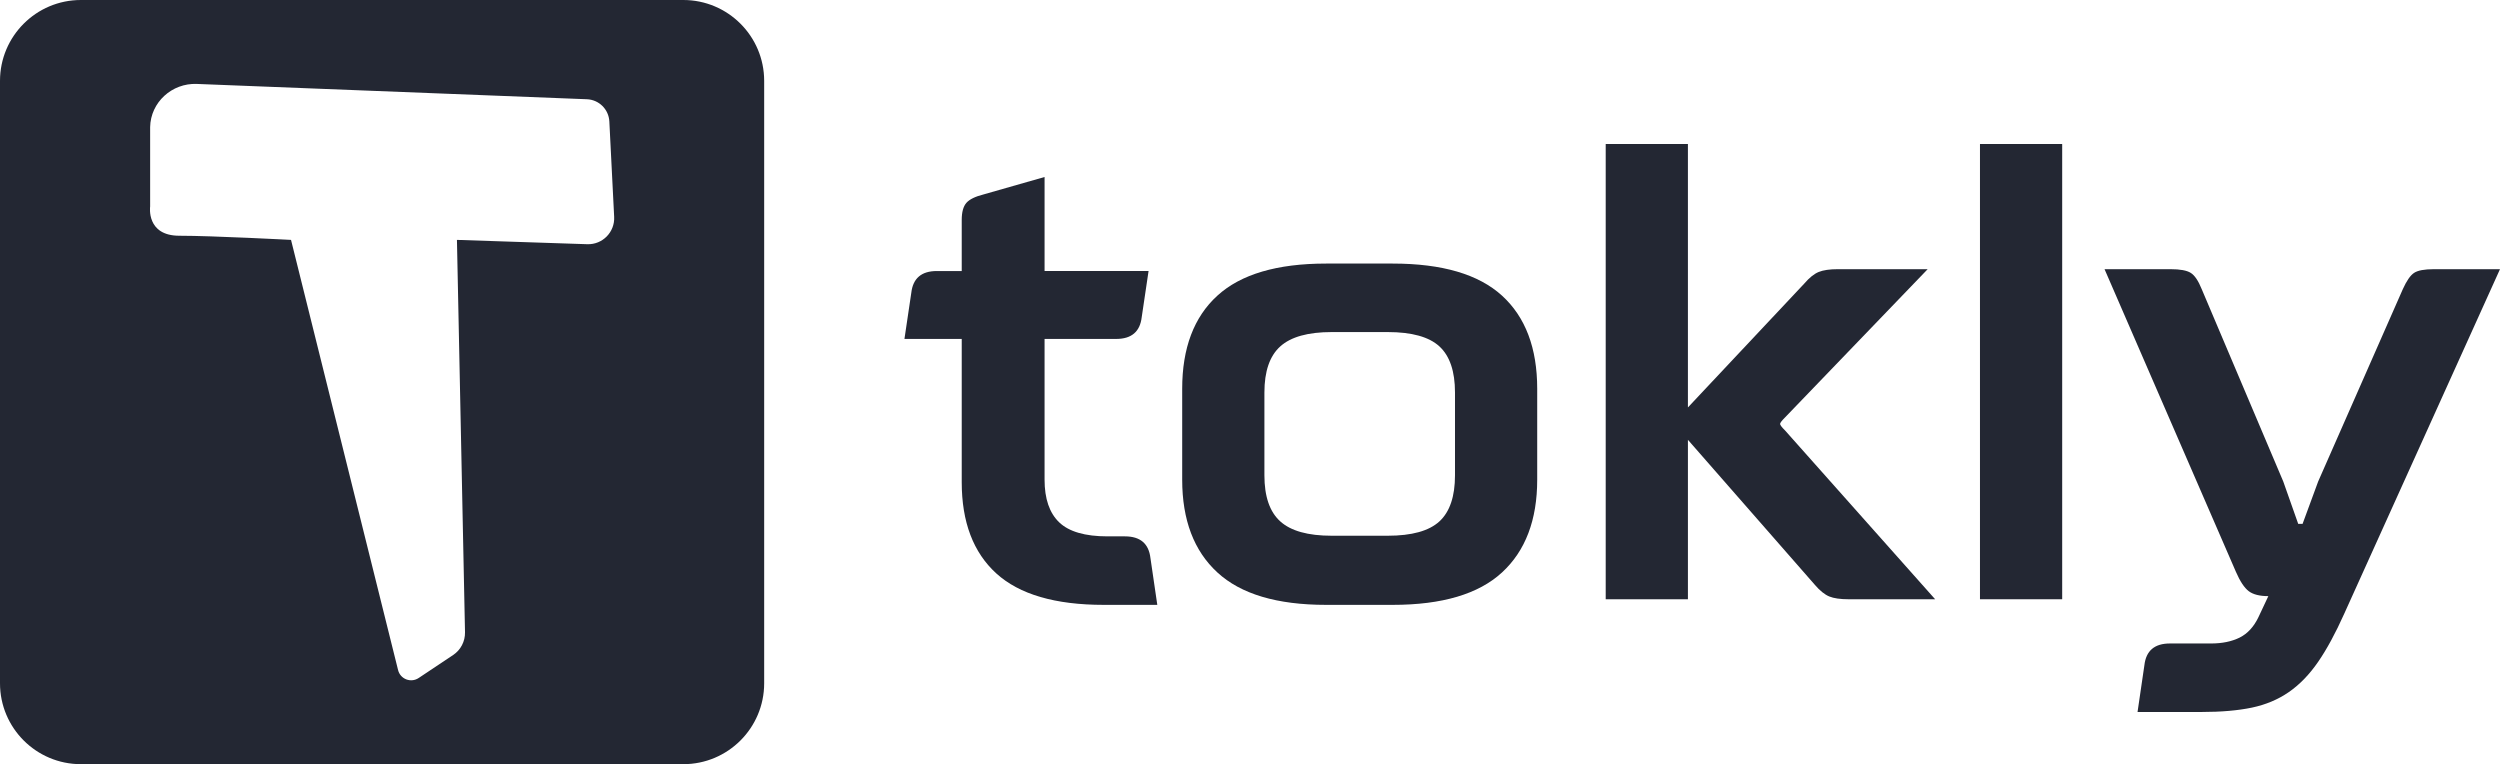
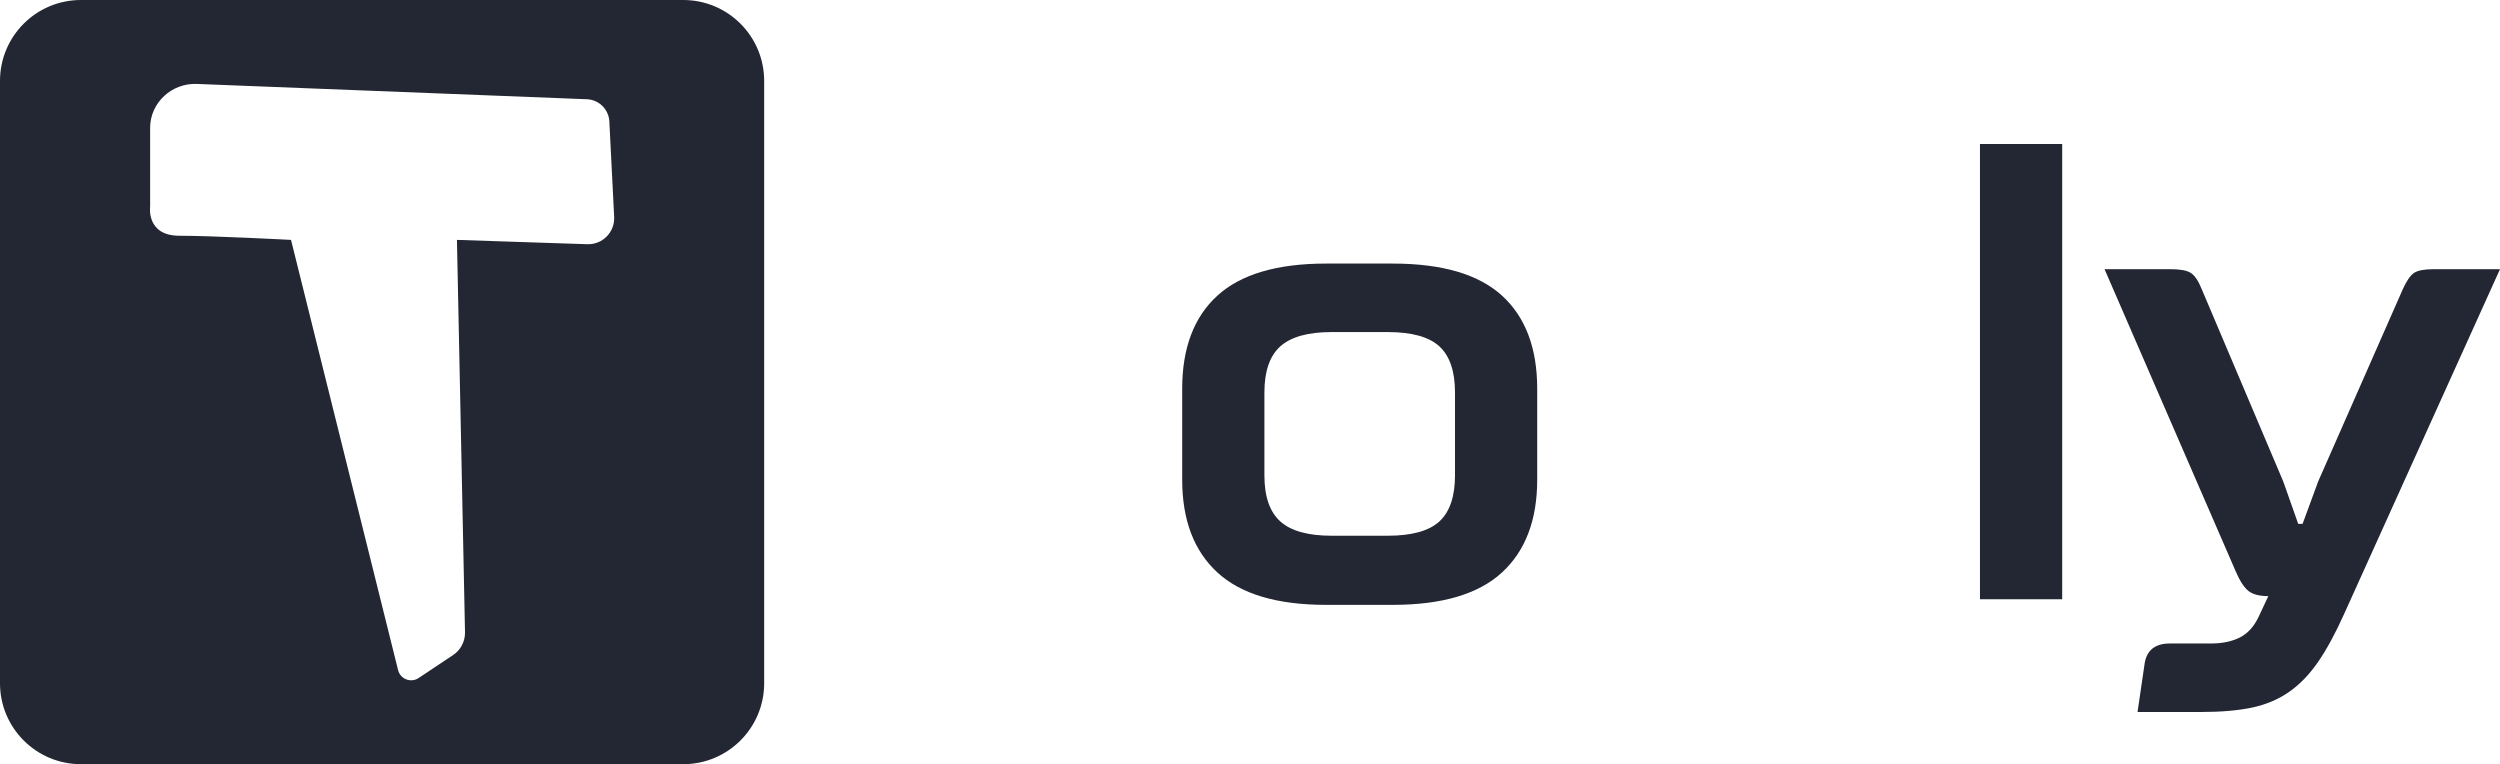
<svg xmlns="http://www.w3.org/2000/svg" id="Layer_1" data-name="Layer 1" viewBox="0 0 752.94 230.15">
  <defs>
    <style>
      .cls-1 {
        fill-rule: evenodd;
      }

      .cls-1, .cls-2 {
        fill: #232733;
      }
    </style>
  </defs>
  <path class="cls-1" d="M205.79,0H24.36C10.91,0,0,10.91,0,24.36v181.43c0,13.45,10.91,24.36,24.36,24.36h181.43c13.45,0,24.36-10.91,24.36-24.36V24.36c0-13.45-10.91-24.36-24.36-24.36ZM176.89,73.55l-39.27-1.3,2.43,118.18c.05,2.74-1.29,5.32-3.57,6.84l-10.39,6.93c-2.35,1.56-5.53.33-6.2-2.4l-32.24-129.55s-23.57-1.25-33.63-1.25-8.8-8.8-8.8-8.8v-23.91c.13-7.48,6.57-13.31,14.05-13.01l117.49,4.61c3.64.14,6.58,3.04,6.76,6.69l1.45,28.74c.23,4.58-3.5,8.38-8.08,8.23Z" />
-   <path class="cls-2" d="M346.49,168.1c-.5-4.38-3.07-6.56-7.69-6.56h-5.26c-6.75,0-11.59-1.41-14.53-4.22-2.94-2.82-4.41-7.1-4.41-12.85v-42.39h21.57c4.62,0,7.19-2.19,7.69-6.57l2.06-13.88h-31.32v-28.32l-18.38,5.25c-2.5.63-4.22,1.47-5.16,2.53-.94,1.07-1.41,2.79-1.41,5.16v15.38h-7.5c-4.63,0-7.19,2.19-7.69,6.57l-2.06,13.88h17.25v43.14c0,12,3.47,21.16,10.41,27.48,6.95,6.31,17.73,9.47,32.36,9.47h16.13l-2.06-14.07Z" />
  <path class="cls-2" d="M452.37,89.04c-7.07-6.44-18.04-9.66-32.92-9.66h-20.07c-14.76,0-25.67,3.22-32.73,9.66-7.07,6.44-10.6,15.79-10.6,28.04v27.39c0,12.13,3.53,21.44,10.6,27.94,7.06,6.51,17.97,9.76,32.73,9.76h20.07c14.88,0,25.85-3.25,32.92-9.76,7.06-6.5,10.6-15.81,10.6-27.94v-27.39c0-12.25-3.54-21.6-10.6-28.04ZM438.21,143.15c0,6.38-1.57,11.01-4.69,13.88-3.13,2.88-8.32,4.32-15.57,4.32h-16.88c-7.13,0-12.29-1.44-15.48-4.32-3.19-2.87-4.78-7.5-4.78-13.88v-24.94c0-6.38,1.59-11.01,4.78-13.88,3.19-2.88,8.35-4.32,15.48-4.32h16.88c7.25,0,12.44,1.44,15.57,4.32,3.12,2.87,4.69,7.5,4.69,13.88v24.94Z" />
-   <path class="cls-2" d="M537.62,129.65c-1.01-1-1.5-1.66-1.5-1.97s.49-.97,1.5-1.97l42.95-44.64h-27.01c-2.5,0-4.44.28-5.81.84-1.38.57-2.82,1.72-4.32,3.47l-35.07,37.33V43.37h-24.76v137.11h24.76v-48.02l38.26,43.71c1.5,1.75,2.94,2.9,4.31,3.47,1.38.56,3.32.84,5.82.84h26.07l-45.2-50.83Z" />
  <path class="cls-2" d="M596.32,43.37v137.11h24.76V43.37h-24.76Z" />
  <path class="cls-2" d="M733.06,81.07c-2.88,0-4.88.37-6,1.12-1.13.75-2.25,2.38-3.38,4.88l-25.51,57.96-4.69,12.75h-1.31l-4.5-12.75-24.57-57.96c-1.01-2.5-2.1-4.13-3.29-4.88s-3.22-1.12-6.09-1.12h-19.88l39.57,91.16c1.25,2.88,2.54,4.81,3.85,5.81s3.28,1.5,5.91,1.5l-3,6.38c-1.38,2.87-3.26,4.91-5.63,6.1-2.38,1.18-5.25,1.78-8.63,1.78h-12.38c-4.63,0-7.19,2.18-7.69,6.56l-2.06,14.07h19.32c5.87,0,10.91-.44,15.1-1.31,4.19-.88,7.9-2.44,11.16-4.69,3.25-2.25,6.19-5.29,8.81-9.1,2.63-3.82,5.25-8.66,7.88-14.54l46.89-103.72h-19.88Z" />
</svg>